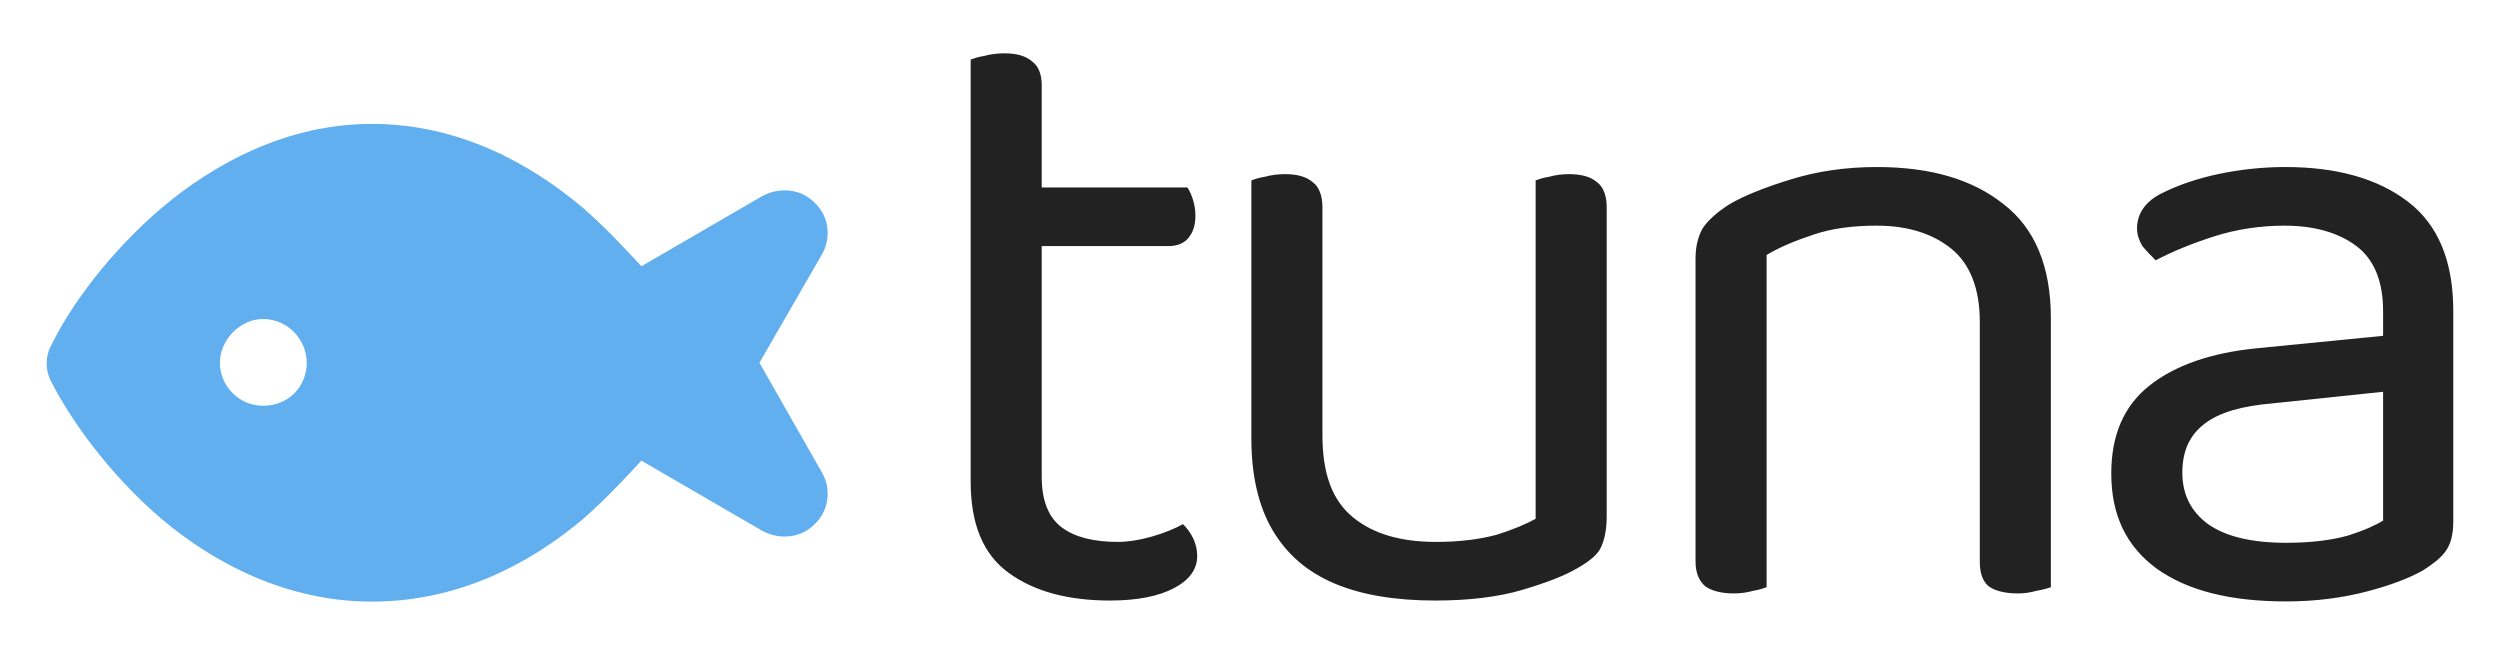
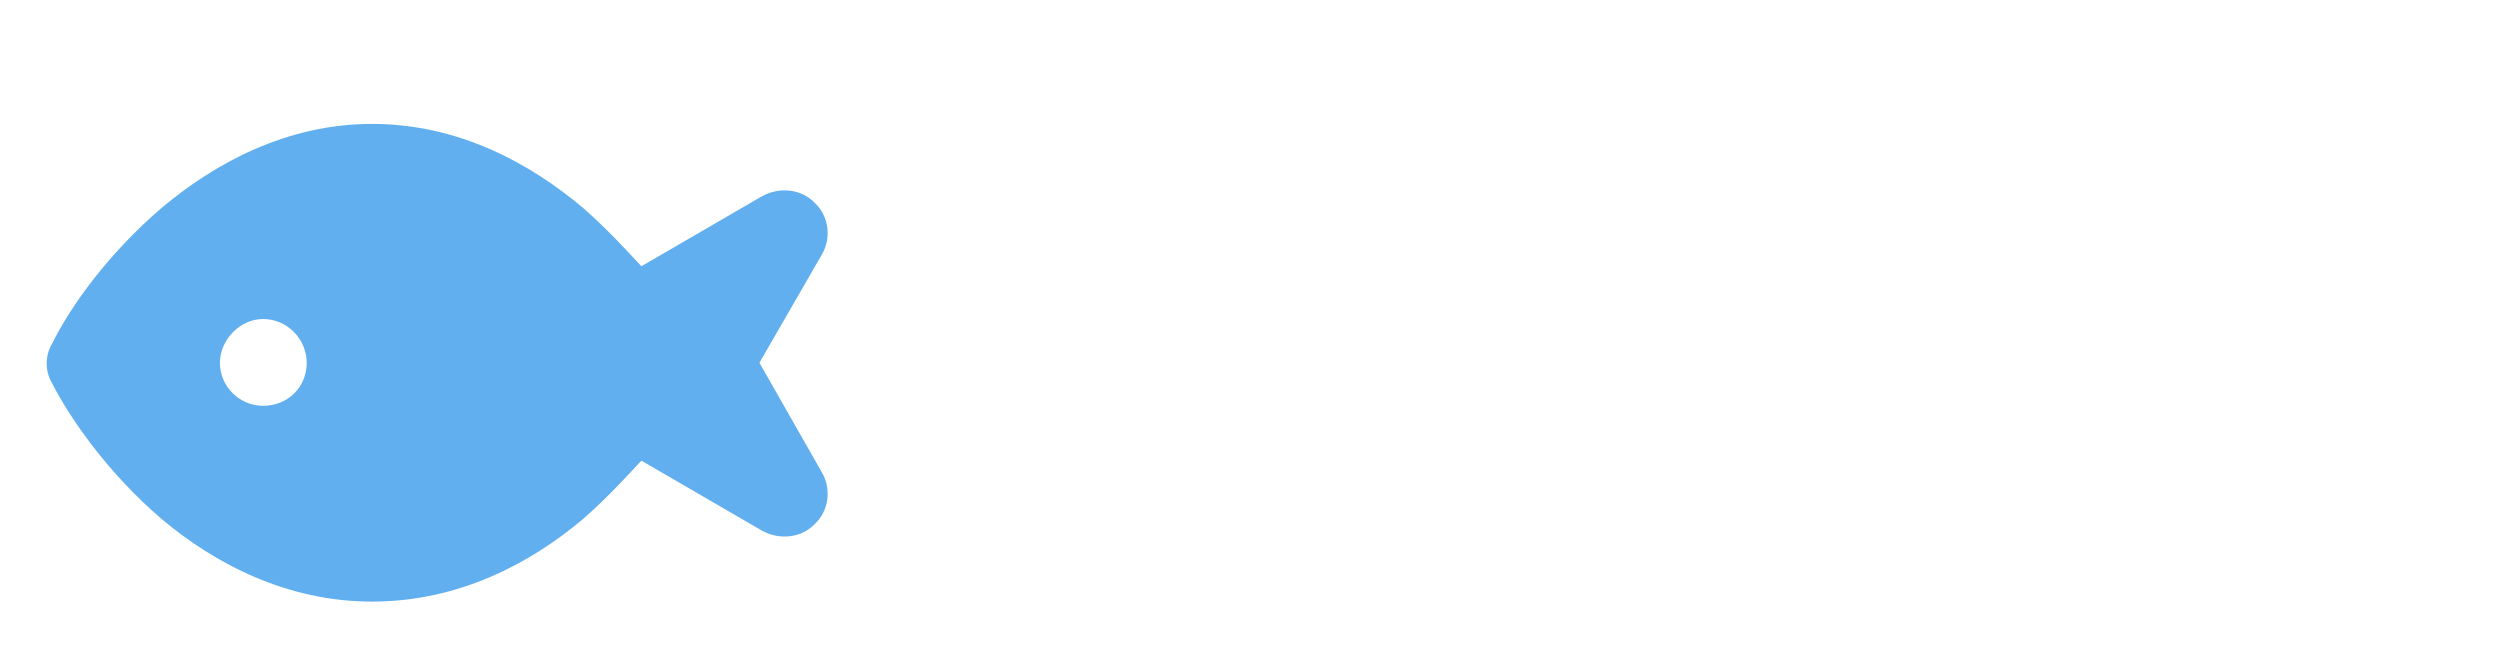
<svg xmlns="http://www.w3.org/2000/svg" width="100%" height="100%" viewBox="0 0 840 220" version="1.1" xml:space="preserve" style="fill-rule:evenodd;clip-rule:evenodd;stroke-linejoin:round;stroke-miterlimit:2;">
  <g transform="matrix(298.478,0,0,298.478,303.457,197.899)">
-     <path d="M0.076,-0.121L0.076,-0.596C0.079,-0.597 0.084,-0.599 0.091,-0.6C0.098,-0.602 0.106,-0.603 0.114,-0.603C0.128,-0.603 0.138,-0.6 0.145,-0.594C0.152,-0.589 0.156,-0.58 0.156,-0.567L0.156,-0.452L0.32,-0.452C0.322,-0.449 0.324,-0.445 0.326,-0.439C0.328,-0.433 0.329,-0.427 0.329,-0.42C0.329,-0.409 0.326,-0.401 0.321,-0.395C0.316,-0.389 0.308,-0.386 0.299,-0.386L0.156,-0.386L0.156,-0.126C0.156,-0.099 0.164,-0.08 0.179,-0.069C0.194,-0.058 0.215,-0.053 0.242,-0.053C0.253,-0.053 0.266,-0.055 0.28,-0.059C0.294,-0.063 0.306,-0.068 0.315,-0.073C0.319,-0.069 0.323,-0.064 0.326,-0.058C0.329,-0.052 0.331,-0.045 0.331,-0.037C0.331,-0.022 0.322,-0.01 0.305,-0.001C0.288,0.008 0.264,0.013 0.233,0.013C0.186,0.013 0.148,0.003 0.119,-0.018C0.09,-0.039 0.076,-0.073 0.076,-0.121ZM0.392,-0.169L0.392,-0.46C0.395,-0.461 0.4,-0.463 0.407,-0.464C0.414,-0.466 0.422,-0.467 0.43,-0.467C0.444,-0.467 0.454,-0.464 0.461,-0.458C0.468,-0.453 0.472,-0.443 0.472,-0.43L0.472,-0.173C0.472,-0.13 0.483,-0.1 0.506,-0.081C0.529,-0.062 0.56,-0.053 0.6,-0.053C0.627,-0.053 0.649,-0.056 0.668,-0.061C0.687,-0.067 0.701,-0.073 0.712,-0.079L0.712,-0.46C0.715,-0.461 0.72,-0.463 0.727,-0.464C0.734,-0.466 0.742,-0.467 0.749,-0.467C0.764,-0.467 0.774,-0.464 0.781,-0.458C0.788,-0.453 0.792,-0.443 0.792,-0.43L0.792,-0.082C0.792,-0.068 0.79,-0.057 0.786,-0.048C0.783,-0.04 0.774,-0.032 0.76,-0.024C0.745,-0.015 0.724,-0.007 0.697,0.001C0.67,0.009 0.637,0.013 0.599,0.013C0.555,0.013 0.517,0.007 0.486,-0.006C0.455,-0.019 0.432,-0.039 0.416,-0.066C0.4,-0.093 0.392,-0.128 0.392,-0.169ZM0.892,-0.031L0.892,-0.372C0.892,-0.386 0.895,-0.397 0.9,-0.406C0.906,-0.415 0.916,-0.424 0.93,-0.433C0.947,-0.443 0.97,-0.452 0.999,-0.461C1.028,-0.47 1.06,-0.475 1.096,-0.475C1.157,-0.475 1.204,-0.461 1.239,-0.433C1.274,-0.406 1.292,-0.363 1.292,-0.305L1.292,-0.002C1.289,-0.001 1.283,0.001 1.276,0.002C1.269,0.004 1.262,0.005 1.255,0.005C1.24,0.005 1.229,0.002 1.222,-0.003C1.215,-0.009 1.212,-0.018 1.212,-0.031L1.212,-0.301C1.212,-0.338 1.201,-0.366 1.18,-0.383C1.159,-0.4 1.131,-0.409 1.096,-0.409C1.069,-0.409 1.046,-0.406 1.025,-0.399C1.004,-0.392 0.987,-0.385 0.972,-0.376L0.972,-0.002C0.969,-0.001 0.964,0.001 0.957,0.002C0.95,0.004 0.943,0.005 0.935,0.005C0.921,0.005 0.91,0.002 0.903,-0.003C0.896,-0.009 0.892,-0.018 0.892,-0.031ZM1.556,-0.475C1.614,-0.475 1.66,-0.462 1.694,-0.436C1.728,-0.41 1.745,-0.369 1.745,-0.313L1.745,-0.076C1.745,-0.061 1.742,-0.05 1.736,-0.042C1.731,-0.035 1.722,-0.028 1.711,-0.021C1.695,-0.012 1.674,-0.004 1.647,0.003C1.62,0.01 1.59,0.014 1.557,0.014C1.494,0.014 1.446,0.002 1.411,-0.023C1.377,-0.048 1.36,-0.083 1.36,-0.13C1.36,-0.173 1.374,-0.206 1.403,-0.229C1.432,-0.252 1.473,-0.266 1.524,-0.271L1.666,-0.285L1.666,-0.313C1.666,-0.346 1.656,-0.371 1.636,-0.386C1.616,-0.401 1.589,-0.409 1.555,-0.409C1.528,-0.409 1.501,-0.405 1.476,-0.397C1.451,-0.389 1.429,-0.38 1.41,-0.37C1.405,-0.375 1.4,-0.38 1.395,-0.386C1.391,-0.393 1.389,-0.399 1.389,-0.406C1.389,-0.423 1.399,-0.437 1.418,-0.446C1.436,-0.455 1.457,-0.462 1.48,-0.467C1.504,-0.472 1.529,-0.475 1.556,-0.475ZM1.557,-0.052C1.585,-0.052 1.608,-0.055 1.626,-0.06C1.645,-0.066 1.658,-0.072 1.666,-0.077L1.666,-0.222L1.542,-0.209C1.507,-0.206 1.482,-0.199 1.465,-0.186C1.448,-0.173 1.44,-0.155 1.44,-0.131C1.44,-0.106 1.45,-0.087 1.469,-0.073C1.489,-0.059 1.518,-0.052 1.557,-0.052Z" style="fill:rgb(34,34,34);" />
-   </g>
+     </g>
  <g transform="matrix(-233.294,0,0,233.294,278.029,209.372)">
    <path d="M0.352,-0.598C0.428,-0.662 0.531,-0.719 0.656,-0.719C0.779,-0.719 0.883,-0.662 0.959,-0.598C1.035,-0.533 1.09,-0.457 1.117,-0.402C1.127,-0.385 1.127,-0.363 1.117,-0.346C1.09,-0.293 1.035,-0.215 0.959,-0.15C0.883,-0.086 0.779,-0.031 0.656,-0.031C0.531,-0.031 0.428,-0.086 0.352,-0.15C0.32,-0.178 0.293,-0.207 0.268,-0.234L0.094,-0.133C0.068,-0.119 0.037,-0.123 0.018,-0.143C-0.002,-0.162 -0.006,-0.193 0.008,-0.217L0.098,-0.375L0.008,-0.531C-0.006,-0.555 -0.002,-0.586 0.018,-0.605C0.037,-0.625 0.068,-0.629 0.094,-0.615L0.268,-0.514C0.293,-0.541 0.32,-0.57 0.352,-0.598ZM0.875,-0.375C0.875,-0.408 0.846,-0.438 0.813,-0.438C0.777,-0.438 0.75,-0.408 0.75,-0.375C0.75,-0.34 0.777,-0.313 0.813,-0.313C0.846,-0.313 0.875,-0.34 0.875,-0.375Z" style="fill:rgb(97,175,239);fill-rule:nonzero;" />
  </g>
</svg>